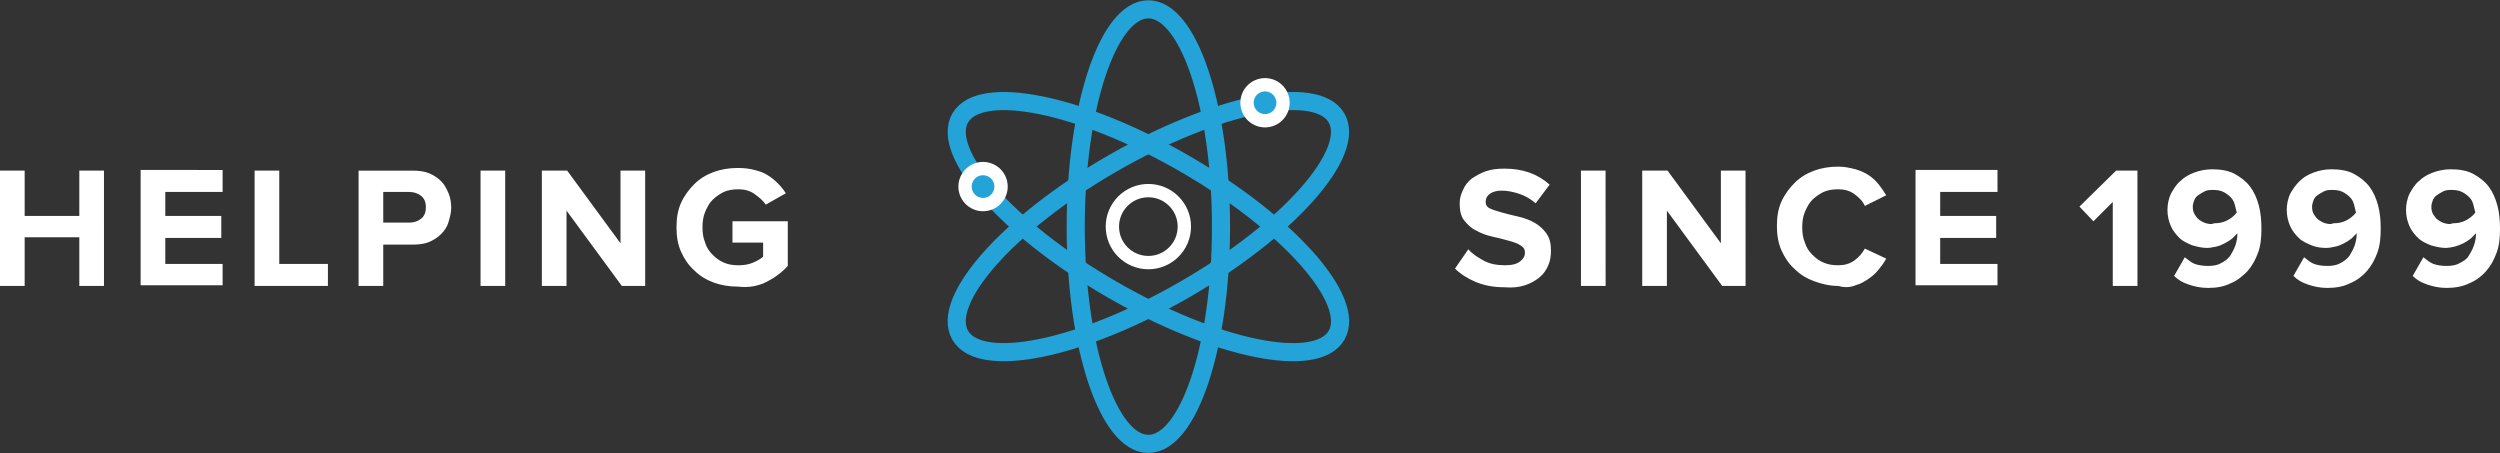
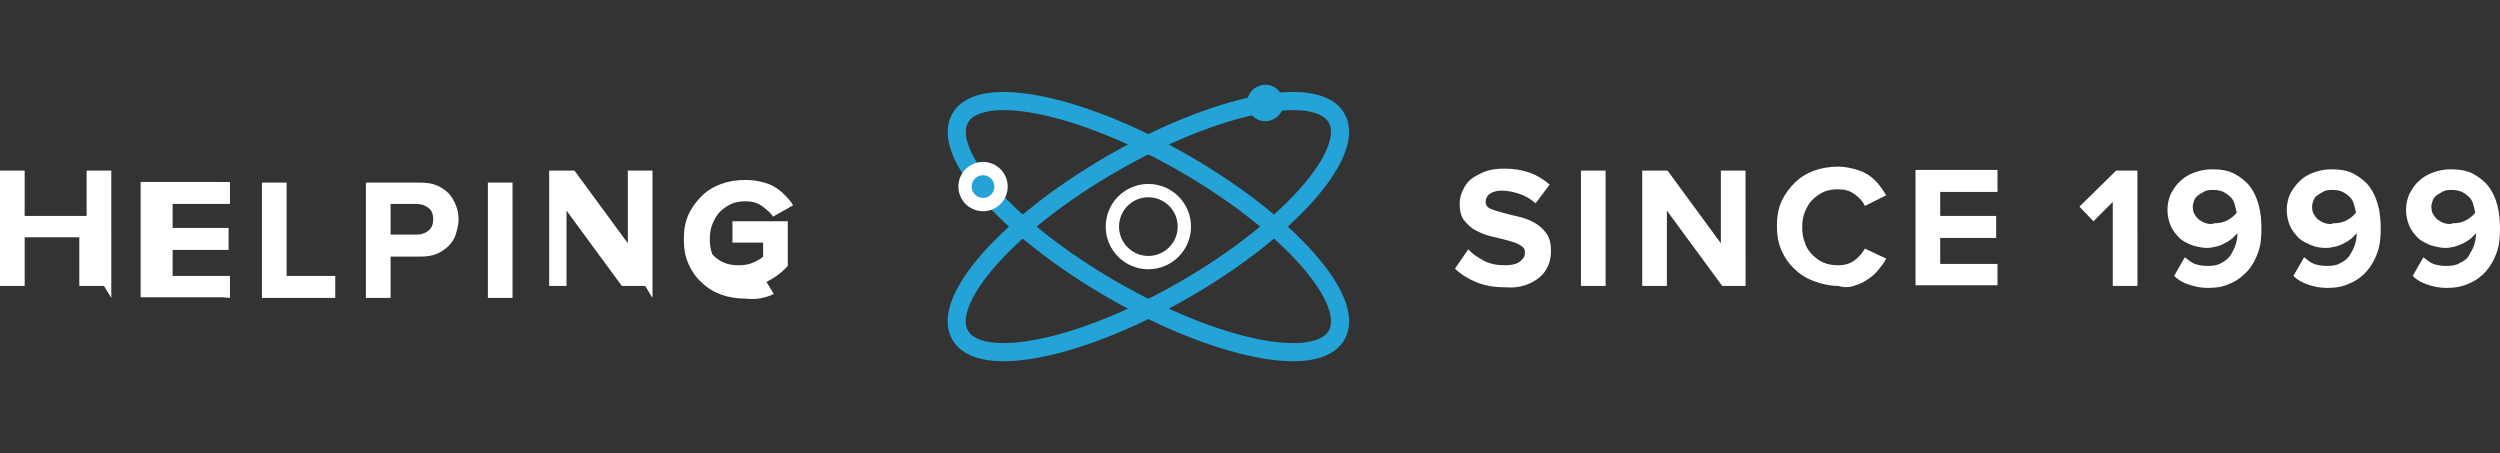
<svg xmlns="http://www.w3.org/2000/svg" id="Layer_1" viewBox="0 0 375.1 68">
  <rect x="0" y="0" width="375.1" height="68" fill="#333333" stroke="none" />
  <style>.st0{fill:#FFFFFF;} .st1{fill:none;stroke:#FFFFFF;stroke-width:2;stroke-miterlimit:10;} .st2{fill:none;stroke:#23A3D8;stroke-width:2.719;stroke-miterlimit:10;} .st3{fill:#23A3D8;}</style>
-   <path class="st0" d="M366.8 33.5c-.4-.1-.7-.3-1-.5-.3-.2-.5-.5-.7-.8-.2-.3-.3-.7-.3-1.2 0-.3.1-.6.2-.9.1-.3.3-.6.6-.8.3-.2.6-.4 1-.6.4-.2.8-.2 1.3-.2.6 0 1.1.1 1.5.3.4.2.8.5 1.1.8.3.3.5.7.6 1.1l.3 1.2c-.4.5-.9.9-1.5 1.2-.6.3-1.2.4-1.9.4-.4.2-.8.1-1.2 0m3.7 9c1-.4 1.9-1.1 2.5-1.8.7-.8 1.2-1.7 1.6-2.8.4-1.1.5-2.3.5-3.6 0-1.2-.1-2.4-.4-3.5-.3-1.1-.7-2-1.3-2.8-.6-.8-1.4-1.4-2.3-1.9-.9-.5-2.1-.7-3.4-.7-1 0-1.9.2-2.7.5-.8.3-1.5.7-2.1 1.3-.6.5-1 1.2-1.4 1.9-.3.7-.5 1.5-.5 2.4 0 .9.2 1.7.5 2.4s.8 1.3 1.3 1.8 1.2.8 1.9 1.1c.7.2 1.5.4 2.2.4.5 0 .9-.1 1.4-.2.4-.1.9-.3 1.3-.5s.7-.4 1.1-.7l.8-.8c0 .6-.1 1.2-.3 1.8-.2.6-.5 1.1-.8 1.6s-.8.8-1.4 1.1c-.5.3-1.2.4-1.9.4-.8 0-1.4-.1-2-.3-.5-.2-1-.6-1.5-1l-1.6 2.8c.6.6 1.3 1 2.2 1.3.9.3 1.8.5 2.9.5 1.2 0 2.4-.2 3.4-.7m-21.6-9c-.4-.1-.7-.3-1-.5-.3-.2-.5-.5-.7-.8-.2-.3-.3-.7-.3-1.2 0-.3.1-.6.2-.9.1-.3.3-.6.6-.8.3-.2.6-.4 1-.6.4-.2.8-.2 1.3-.2.6 0 1.1.1 1.5.3.4.2.8.5 1.1.8.3.3.5.7.6 1.1l.3 1.2c-.4.5-.9.9-1.5 1.2-.6.3-1.2.4-1.9.4-.4.2-.8.1-1.2 0m3.7 9c1-.4 1.9-1.1 2.5-1.8.7-.8 1.2-1.7 1.6-2.8.4-1.1.5-2.3.5-3.6 0-1.2-.1-2.4-.4-3.5-.3-1.1-.7-2-1.3-2.8s-1.4-1.4-2.3-1.9c-.9-.5-2.1-.7-3.4-.7-1 0-1.9.2-2.7.5-.8.3-1.5.7-2.1 1.3s-1 1.2-1.4 1.9c-.3.7-.5 1.5-.5 2.4 0 .9.2 1.7.5 2.4s.8 1.3 1.3 1.8 1.2.8 1.9 1.1 1.5.4 2.2.4c.5 0 .9-.1 1.4-.2.5-.1.9-.3 1.3-.5s.7-.4 1.1-.7l.8-.8c0 .6-.1 1.2-.3 1.8-.2.6-.5 1.1-.8 1.6-.4.5-.8.8-1.4 1.1-.5.3-1.2.4-1.9.4-.8 0-1.4-.1-2-.3-.5-.2-1-.6-1.5-1l-1.6 2.8c.6.6 1.3 1 2.2 1.3.9.3 1.8.5 2.9.5 1.3 0 2.4-.2 3.4-.7m-21.6-9c-.4-.1-.7-.3-1-.5-.3-.2-.5-.5-.7-.8-.2-.3-.3-.7-.3-1.2 0-.3.1-.6.2-.9.1-.3.3-.6.6-.8.3-.2.6-.4 1-.6.4-.2.8-.2 1.3-.2.6 0 1.1.1 1.5.3.4.2.8.5 1.1.8.3.3.5.7.6 1.1l.3 1.2c-.4.5-.9.9-1.5 1.2-.6.3-1.2.4-1.9.4-.4.2-.8.1-1.2 0m3.7 9c1-.4 1.8-1.1 2.5-1.8.7-.8 1.2-1.7 1.6-2.8.4-1.1.5-2.3.5-3.6 0-1.2-.1-2.4-.4-3.5-.3-1.1-.7-2-1.3-2.8-.6-.8-1.4-1.4-2.3-1.9-.9-.5-2.1-.7-3.4-.7-1 0-1.9.2-2.7.5-.8.3-1.5.7-2.1 1.3-.6.5-1 1.2-1.4 1.9-.3.7-.5 1.5-.5 2.4 0 .9.2 1.7.5 2.4s.8 1.3 1.3 1.8 1.2.8 1.9 1.1c.7.2 1.5.4 2.2.4.5 0 .9-.1 1.4-.2.5-.1.9-.3 1.3-.5s.7-.4 1.1-.7l.8-.8c0 .6-.1 1.2-.3 1.8-.2.6-.5 1.1-.8 1.6-.4.5-.8.8-1.4 1.1-.5.3-1.2.4-1.9.4-.8 0-1.4-.1-2-.3-.5-.2-1-.6-1.5-1l-1.6 2.8c.6.6 1.3 1 2.2 1.3.9.3 1.8.5 2.9.5 1.3 0 2.4-.2 3.4-.7m-14 .4V25.6h-3.2L312 31l2.1 2.2 2.9-2.9v12.6h3.7zm-21 0v-3.3h-8.6v-3.9h8.4v-3.3h-8.4v-3.6h8.6v-3.3h-12.3v17.3h12.3zm-21.3-.1c.8-.2 1.4-.6 2-1 .6-.4 1.1-.9 1.5-1.4.4-.5.8-1 1.1-1.6l-3.2-1.5c-.4.7-.9 1.3-1.6 1.8s-1.5.7-2.4.7c-.8 0-1.5-.1-2.2-.4-.7-.3-1.2-.7-1.7-1.2s-.9-1.1-1.1-1.8c-.3-.7-.4-1.5-.4-2.3 0-.8.1-1.6.4-2.3.3-.7.6-1.3 1.1-1.8.5-.5 1.1-.9 1.7-1.2.7-.3 1.4-.4 2.2-.4.9 0 1.7.2 2.4.7.7.5 1.3 1.1 1.6 1.8l3.2-1.6c-.3-.5-.7-1.1-1.1-1.6-.4-.5-.9-1-1.5-1.4-.6-.4-1.3-.7-2-.9-.8-.2-1.6-.4-2.6-.4-1.3 0-2.5.2-3.6.6-1.1.4-2.1 1-2.9 1.8-.8.8-1.5 1.7-2 2.8-.5 1.1-.7 2.3-.7 3.7 0 1.3.2 2.6.7 3.7.5 1.1 1.1 2 2 2.8.8.8 1.8 1.4 2.9 1.8 1.1.4 2.3.7 3.6.7 1 .3 1.9.2 2.6-.1m-16.5.1V25.6h-3.7v10.9l-8-10.9h-3.8v17.3h3.7V31.6l8.3 11.3h3.5zm-21-17.3h-3.7v17.3h3.7V25.6zm-12.1 17.2c.9-.3 1.6-.7 2.2-1.2.6-.5 1-1.1 1.3-1.8s.4-1.4.4-2.2c0-1.1-.2-1.9-.7-2.6s-1.1-1.2-1.8-1.6-1.5-.7-2.4-.9-1.7-.4-2.4-.6-1.4-.4-1.8-.6c-.5-.2-.7-.6-.7-1 0-.5.2-.9.6-1.2s1-.5 1.8-.5c.9 0 1.8.2 2.7.5s1.7.8 2.4 1.4l2.1-2.8c-1.8-1.6-4-2.4-6.8-2.4-1 0-1.9.1-2.8.4-.8.3-1.5.7-2.1 1.1-.6.5-1 1-1.3 1.7-.3.6-.5 1.3-.5 2 0 1.1.2 2 .7 2.6s1.1 1.2 1.8 1.5c.7.4 1.5.7 2.4.9.9.2 1.7.4 2.4.6.7.2 1.4.4 1.8.7.5.3.7.6.7 1.1s-.2.9-.7 1.3-1.2.6-2.3.6c-1.2 0-2.3-.2-3.2-.7-.9-.5-1.7-1-2.3-1.7l-2 2.9c.8.8 1.9 1.5 3.1 2 1.2.5 2.6.8 4.3.8 1.2.1 2.2 0 3.1-.3M115 42.3c1.2-.6 2.3-1.4 3.2-2.4v-6.7h-8.3v3.2h4.6v2.1c-.3.3-.8.6-1.5.9-.7.3-1.4.4-2.2.4-.8 0-1.5-.1-2.2-.4-.7-.3-1.2-.7-1.7-1.2s-.9-1.1-1.1-1.8c-.3-.7-.4-1.5-.4-2.3 0-.8.1-1.6.4-2.3.3-.7.6-1.3 1.1-1.8.5-.5 1.1-.9 1.7-1.2.7-.3 1.4-.4 2.2-.4.9 0 1.7.2 2.4.7.7.5 1.3 1 1.7 1.6l3-1.7c-.3-.5-.7-1-1.2-1.5s-1-.9-1.5-1.2c-.6-.4-1.2-.6-2-.8-.7-.2-1.6-.3-2.5-.3-1.3 0-2.5.2-3.6.6-1.1.4-2.1 1-2.9 1.8-.8.8-1.5 1.7-2 2.8-.5 1.1-.7 2.3-.7 3.7 0 1.4.2 2.6.7 3.7.5 1.1 1.1 2 2 2.8.8.8 1.8 1.4 2.9 1.8 1.1.4 2.3.6 3.6.6 1.7.2 3.1-.1 4.3-.7m-18.2.6V25.6h-3.7v10.9l-8-10.9h-3.8v17.3H85V31.6l8.3 11.3h3.5zm-21-17.3h-3.7v17.3h3.7V25.6zm-18.3 7.8v-4.6h3.9c.7 0 1.3.2 1.8.6.5.4.7 1 .7 1.7s-.2 1.3-.7 1.7-1.1.6-1.8.6h-3.9zm0 9.5v-6.2h4.4c.9 0 1.8-.1 2.5-.4.7-.3 1.3-.7 1.8-1.2s.9-1.1 1.1-1.8.4-1.4.4-2.1-.1-1.5-.4-2.2c-.3-.7-.6-1.3-1.1-1.8-.5-.5-1.1-.9-1.8-1.2-.7-.3-1.6-.4-2.5-.4h-8.1v17.3h3.7zm-8.3 0v-3.3h-7.3v-14h-3.7v17.3h11zm-15.8 0v-3.3h-8.6v-3.9h8.4v-3.3h-8.4v-3.6h8.6v-3.3H21.1v17.3h12.3zm-17.8 0V25.6h-3.7v6.8H3.7v-6.8H0v17.3h3.7v-7.3h8.2v7.3h3.7z" />
+   <path class="st0" d="M366.8 33.5c-.4-.1-.7-.3-1-.5-.3-.2-.5-.5-.7-.8-.2-.3-.3-.7-.3-1.2 0-.3.1-.6.2-.9.1-.3.3-.6.6-.8.3-.2.6-.4 1-.6.4-.2.8-.2 1.3-.2.6 0 1.1.1 1.5.3.4.2.8.5 1.1.8.3.3.5.7.6 1.1l.3 1.2c-.4.5-.9.9-1.5 1.2-.6.3-1.2.4-1.9.4-.4.2-.8.1-1.2 0m3.7 9c1-.4 1.9-1.1 2.5-1.8.7-.8 1.2-1.7 1.6-2.8.4-1.1.5-2.3.5-3.6 0-1.2-.1-2.4-.4-3.5-.3-1.1-.7-2-1.3-2.8-.6-.8-1.4-1.4-2.3-1.9-.9-.5-2.1-.7-3.4-.7-1 0-1.9.2-2.7.5-.8.3-1.5.7-2.1 1.3-.6.5-1 1.2-1.4 1.9-.3.7-.5 1.5-.5 2.4 0 .9.2 1.7.5 2.4s.8 1.3 1.3 1.8 1.2.8 1.9 1.1c.7.2 1.5.4 2.2.4.5 0 .9-.1 1.4-.2.4-.1.9-.3 1.3-.5s.7-.4 1.1-.7l.8-.8c0 .6-.1 1.2-.3 1.8-.2.6-.5 1.1-.8 1.6s-.8.8-1.4 1.1c-.5.3-1.2.4-1.9.4-.8 0-1.4-.1-2-.3-.5-.2-1-.6-1.5-1l-1.6 2.8c.6.6 1.3 1 2.2 1.3.9.3 1.8.5 2.9.5 1.2 0 2.4-.2 3.4-.7m-21.6-9c-.4-.1-.7-.3-1-.5-.3-.2-.5-.5-.7-.8-.2-.3-.3-.7-.3-1.2 0-.3.1-.6.2-.9.1-.3.3-.6.6-.8.3-.2.6-.4 1-.6.4-.2.8-.2 1.3-.2.6 0 1.1.1 1.5.3.4.2.8.5 1.1.8.3.3.5.7.6 1.1l.3 1.2c-.4.5-.9.9-1.5 1.2-.6.3-1.2.4-1.9.4-.4.2-.8.1-1.2 0m3.7 9c1-.4 1.9-1.1 2.5-1.8.7-.8 1.2-1.7 1.6-2.8.4-1.1.5-2.3.5-3.6 0-1.2-.1-2.4-.4-3.5-.3-1.1-.7-2-1.3-2.8s-1.4-1.4-2.3-1.9c-.9-.5-2.1-.7-3.4-.7-1 0-1.9.2-2.7.5-.8.3-1.5.7-2.1 1.3s-1 1.2-1.4 1.9c-.3.7-.5 1.5-.5 2.4 0 .9.2 1.7.5 2.4s.8 1.3 1.3 1.8 1.2.8 1.9 1.1 1.5.4 2.2.4c.5 0 .9-.1 1.4-.2.5-.1.9-.3 1.3-.5s.7-.4 1.1-.7l.8-.8c0 .6-.1 1.2-.3 1.8-.2.6-.5 1.1-.8 1.6-.4.5-.8.8-1.4 1.1-.5.3-1.2.4-1.9.4-.8 0-1.4-.1-2-.3-.5-.2-1-.6-1.5-1l-1.6 2.8c.6.6 1.3 1 2.2 1.3.9.3 1.8.5 2.9.5 1.3 0 2.4-.2 3.4-.7m-21.6-9c-.4-.1-.7-.3-1-.5-.3-.2-.5-.5-.7-.8-.2-.3-.3-.7-.3-1.2 0-.3.1-.6.2-.9.1-.3.3-.6.6-.8.3-.2.6-.4 1-.6.4-.2.8-.2 1.3-.2.6 0 1.1.1 1.5.3.4.2.8.5 1.1.8.3.3.5.7.6 1.1l.3 1.2c-.4.5-.9.9-1.5 1.2-.6.3-1.2.4-1.9.4-.4.2-.8.1-1.2 0m3.7 9c1-.4 1.8-1.1 2.5-1.8.7-.8 1.2-1.7 1.6-2.8.4-1.1.5-2.3.5-3.6 0-1.2-.1-2.4-.4-3.5-.3-1.1-.7-2-1.3-2.8-.6-.8-1.4-1.4-2.3-1.9-.9-.5-2.1-.7-3.4-.7-1 0-1.9.2-2.7.5-.8.3-1.5.7-2.1 1.3-.6.5-1 1.2-1.4 1.9-.3.7-.5 1.5-.5 2.4 0 .9.2 1.7.5 2.4s.8 1.3 1.3 1.8 1.2.8 1.9 1.1c.7.2 1.5.4 2.2.4.5 0 .9-.1 1.4-.2.5-.1.9-.3 1.3-.5s.7-.4 1.1-.7l.8-.8c0 .6-.1 1.2-.3 1.8-.2.6-.5 1.1-.8 1.6-.4.5-.8.8-1.4 1.1-.5.3-1.2.4-1.9.4-.8 0-1.4-.1-2-.3-.5-.2-1-.6-1.5-1l-1.6 2.8c.6.6 1.3 1 2.2 1.3.9.3 1.8.5 2.9.5 1.3 0 2.4-.2 3.4-.7m-14 .4V25.6h-3.2L312 31l2.1 2.2 2.9-2.9v12.6h3.7zm-21 0v-3.3h-8.6v-3.9h8.4v-3.3h-8.4v-3.6h8.6v-3.3h-12.3v17.3h12.3zm-21.3-.1c.8-.2 1.4-.6 2-1 .6-.4 1.1-.9 1.5-1.4.4-.5.8-1 1.1-1.6l-3.2-1.5c-.4.7-.9 1.3-1.6 1.8s-1.5.7-2.4.7c-.8 0-1.5-.1-2.2-.4-.7-.3-1.2-.7-1.7-1.2s-.9-1.1-1.1-1.8c-.3-.7-.4-1.5-.4-2.3 0-.8.1-1.6.4-2.3.3-.7.6-1.3 1.1-1.8.5-.5 1.1-.9 1.7-1.2.7-.3 1.4-.4 2.2-.4.9 0 1.7.2 2.4.7.7.5 1.3 1.1 1.6 1.8l3.2-1.6c-.3-.5-.7-1.1-1.1-1.6-.4-.5-.9-1-1.5-1.4-.6-.4-1.3-.7-2-.9-.8-.2-1.6-.4-2.6-.4-1.3 0-2.5.2-3.6.6-1.1.4-2.1 1-2.9 1.8-.8.8-1.5 1.7-2 2.8-.5 1.1-.7 2.3-.7 3.7 0 1.3.2 2.6.7 3.7.5 1.1 1.1 2 2 2.8.8.8 1.8 1.4 2.9 1.8 1.1.4 2.3.7 3.6.7 1 .3 1.9.2 2.6-.1m-16.5.1V25.6h-3.7v10.9l-8-10.9h-3.8v17.3h3.7V31.6l8.3 11.3h3.5zm-21-17.3h-3.7v17.3h3.7V25.6zm-12.1 17.2c.9-.3 1.6-.7 2.2-1.2.6-.5 1-1.1 1.3-1.8s.4-1.4.4-2.2c0-1.1-.2-1.9-.7-2.6s-1.1-1.2-1.8-1.6-1.5-.7-2.4-.9-1.7-.4-2.4-.6-1.4-.4-1.8-.6c-.5-.2-.7-.6-.7-1 0-.5.2-.9.6-1.2s1-.5 1.8-.5c.9 0 1.8.2 2.7.5s1.7.8 2.4 1.4l2.1-2.8c-1.8-1.6-4-2.4-6.8-2.4-1 0-1.9.1-2.8.4-.8.3-1.5.7-2.1 1.1-.6.5-1 1-1.3 1.7-.3.6-.5 1.3-.5 2 0 1.1.2 2 .7 2.6s1.1 1.2 1.8 1.5c.7.4 1.5.7 2.4.9.9.2 1.7.4 2.4.6.7.2 1.4.4 1.8.7.5.3.7.6.7 1.1s-.2.9-.7 1.3-1.2.6-2.3.6c-1.2 0-2.3-.2-3.2-.7-.9-.5-1.7-1-2.3-1.7l-2 2.9c.8.8 1.9 1.5 3.1 2 1.2.5 2.6.8 4.3.8 1.2.1 2.2 0 3.1-.3M115 42.3c1.2-.6 2.3-1.4 3.2-2.4v-6.7h-8.3v3.2h4.6v2.1c-.3.3-.8.6-1.5.9-.7.3-1.4.4-2.2.4-.8 0-1.5-.1-2.2-.4-.7-.3-1.2-.7-1.7-1.2c-.3-.7-.4-1.5-.4-2.3 0-.8.1-1.6.4-2.3.3-.7.6-1.3 1.1-1.8.5-.5 1.1-.9 1.7-1.2.7-.3 1.4-.4 2.2-.4.9 0 1.7.2 2.4.7.7.5 1.3 1 1.7 1.6l3-1.7c-.3-.5-.7-1-1.2-1.5s-1-.9-1.5-1.2c-.6-.4-1.2-.6-2-.8-.7-.2-1.6-.3-2.5-.3-1.3 0-2.5.2-3.6.6-1.1.4-2.1 1-2.9 1.8-.8.8-1.5 1.7-2 2.8-.5 1.1-.7 2.3-.7 3.7 0 1.4.2 2.6.7 3.7.5 1.1 1.1 2 2 2.8.8.8 1.8 1.4 2.9 1.8 1.1.4 2.3.6 3.6.6 1.7.2 3.1-.1 4.3-.7m-18.2.6V25.6h-3.7v10.9l-8-10.9h-3.8v17.3H85V31.6l8.3 11.3h3.5zm-21-17.3h-3.7v17.3h3.7V25.6zm-18.3 7.8v-4.6h3.9c.7 0 1.3.2 1.8.6.5.4.7 1 .7 1.7s-.2 1.3-.7 1.7-1.1.6-1.8.6h-3.9zm0 9.5v-6.2h4.4c.9 0 1.8-.1 2.5-.4.7-.3 1.3-.7 1.8-1.2s.9-1.1 1.1-1.8.4-1.4.4-2.1-.1-1.5-.4-2.2c-.3-.7-.6-1.3-1.1-1.8-.5-.5-1.1-.9-1.8-1.2-.7-.3-1.6-.4-2.5-.4h-8.1v17.3h3.7zm-8.3 0v-3.3h-7.3v-14h-3.7v17.3h11zm-15.8 0v-3.3h-8.6v-3.9h8.4v-3.3h-8.4v-3.6h8.6v-3.3H21.1v17.3h12.3zm-17.8 0V25.6h-3.7v6.8H3.7v-6.8H0v17.3h3.7v-7.3h8.2v7.3h3.7z" />
  <circle class="st1" cx="172.3" cy="34" r="5.4" />
-   <ellipse class="st2" cx="172.3" cy="34" rx="10.9" ry="32.6" />
  <ellipse transform="rotate(-60 172.304 33.995)" class="st2" cx="172.3" cy="34" rx="10.9" ry="32.6" />
  <path class="st3" d="M148.9 25.7c1.3.8 1.7 2.4 1 3.7-.8 1.3-2.4 1.7-3.7 1-1.3-.8-1.7-2.4-1-3.7.7-1.3 2.4-1.8 3.7-1" />
  <ellipse transform="rotate(-60 147.493 28)" class="st1" cx="147.5" cy="28" rx="2.7" ry="2.7" />
  <ellipse transform="rotate(-30 172.3 34)" class="st2" cx="172.3" cy="34" rx="32.6" ry="10.9" />
  <path class="st3" d="M188.5 13.1c1.3-.8 3-.3 3.7 1 .8 1.3.3 3-1 3.7-1.3.8-3 .3-3.7-1-.8-1.3-.3-3 1-3.7" />
-   <ellipse transform="rotate(-30 189.833 15.402)" class="st1" cx="189.8" cy="15.4" rx="2.7" ry="2.7" />
</svg>